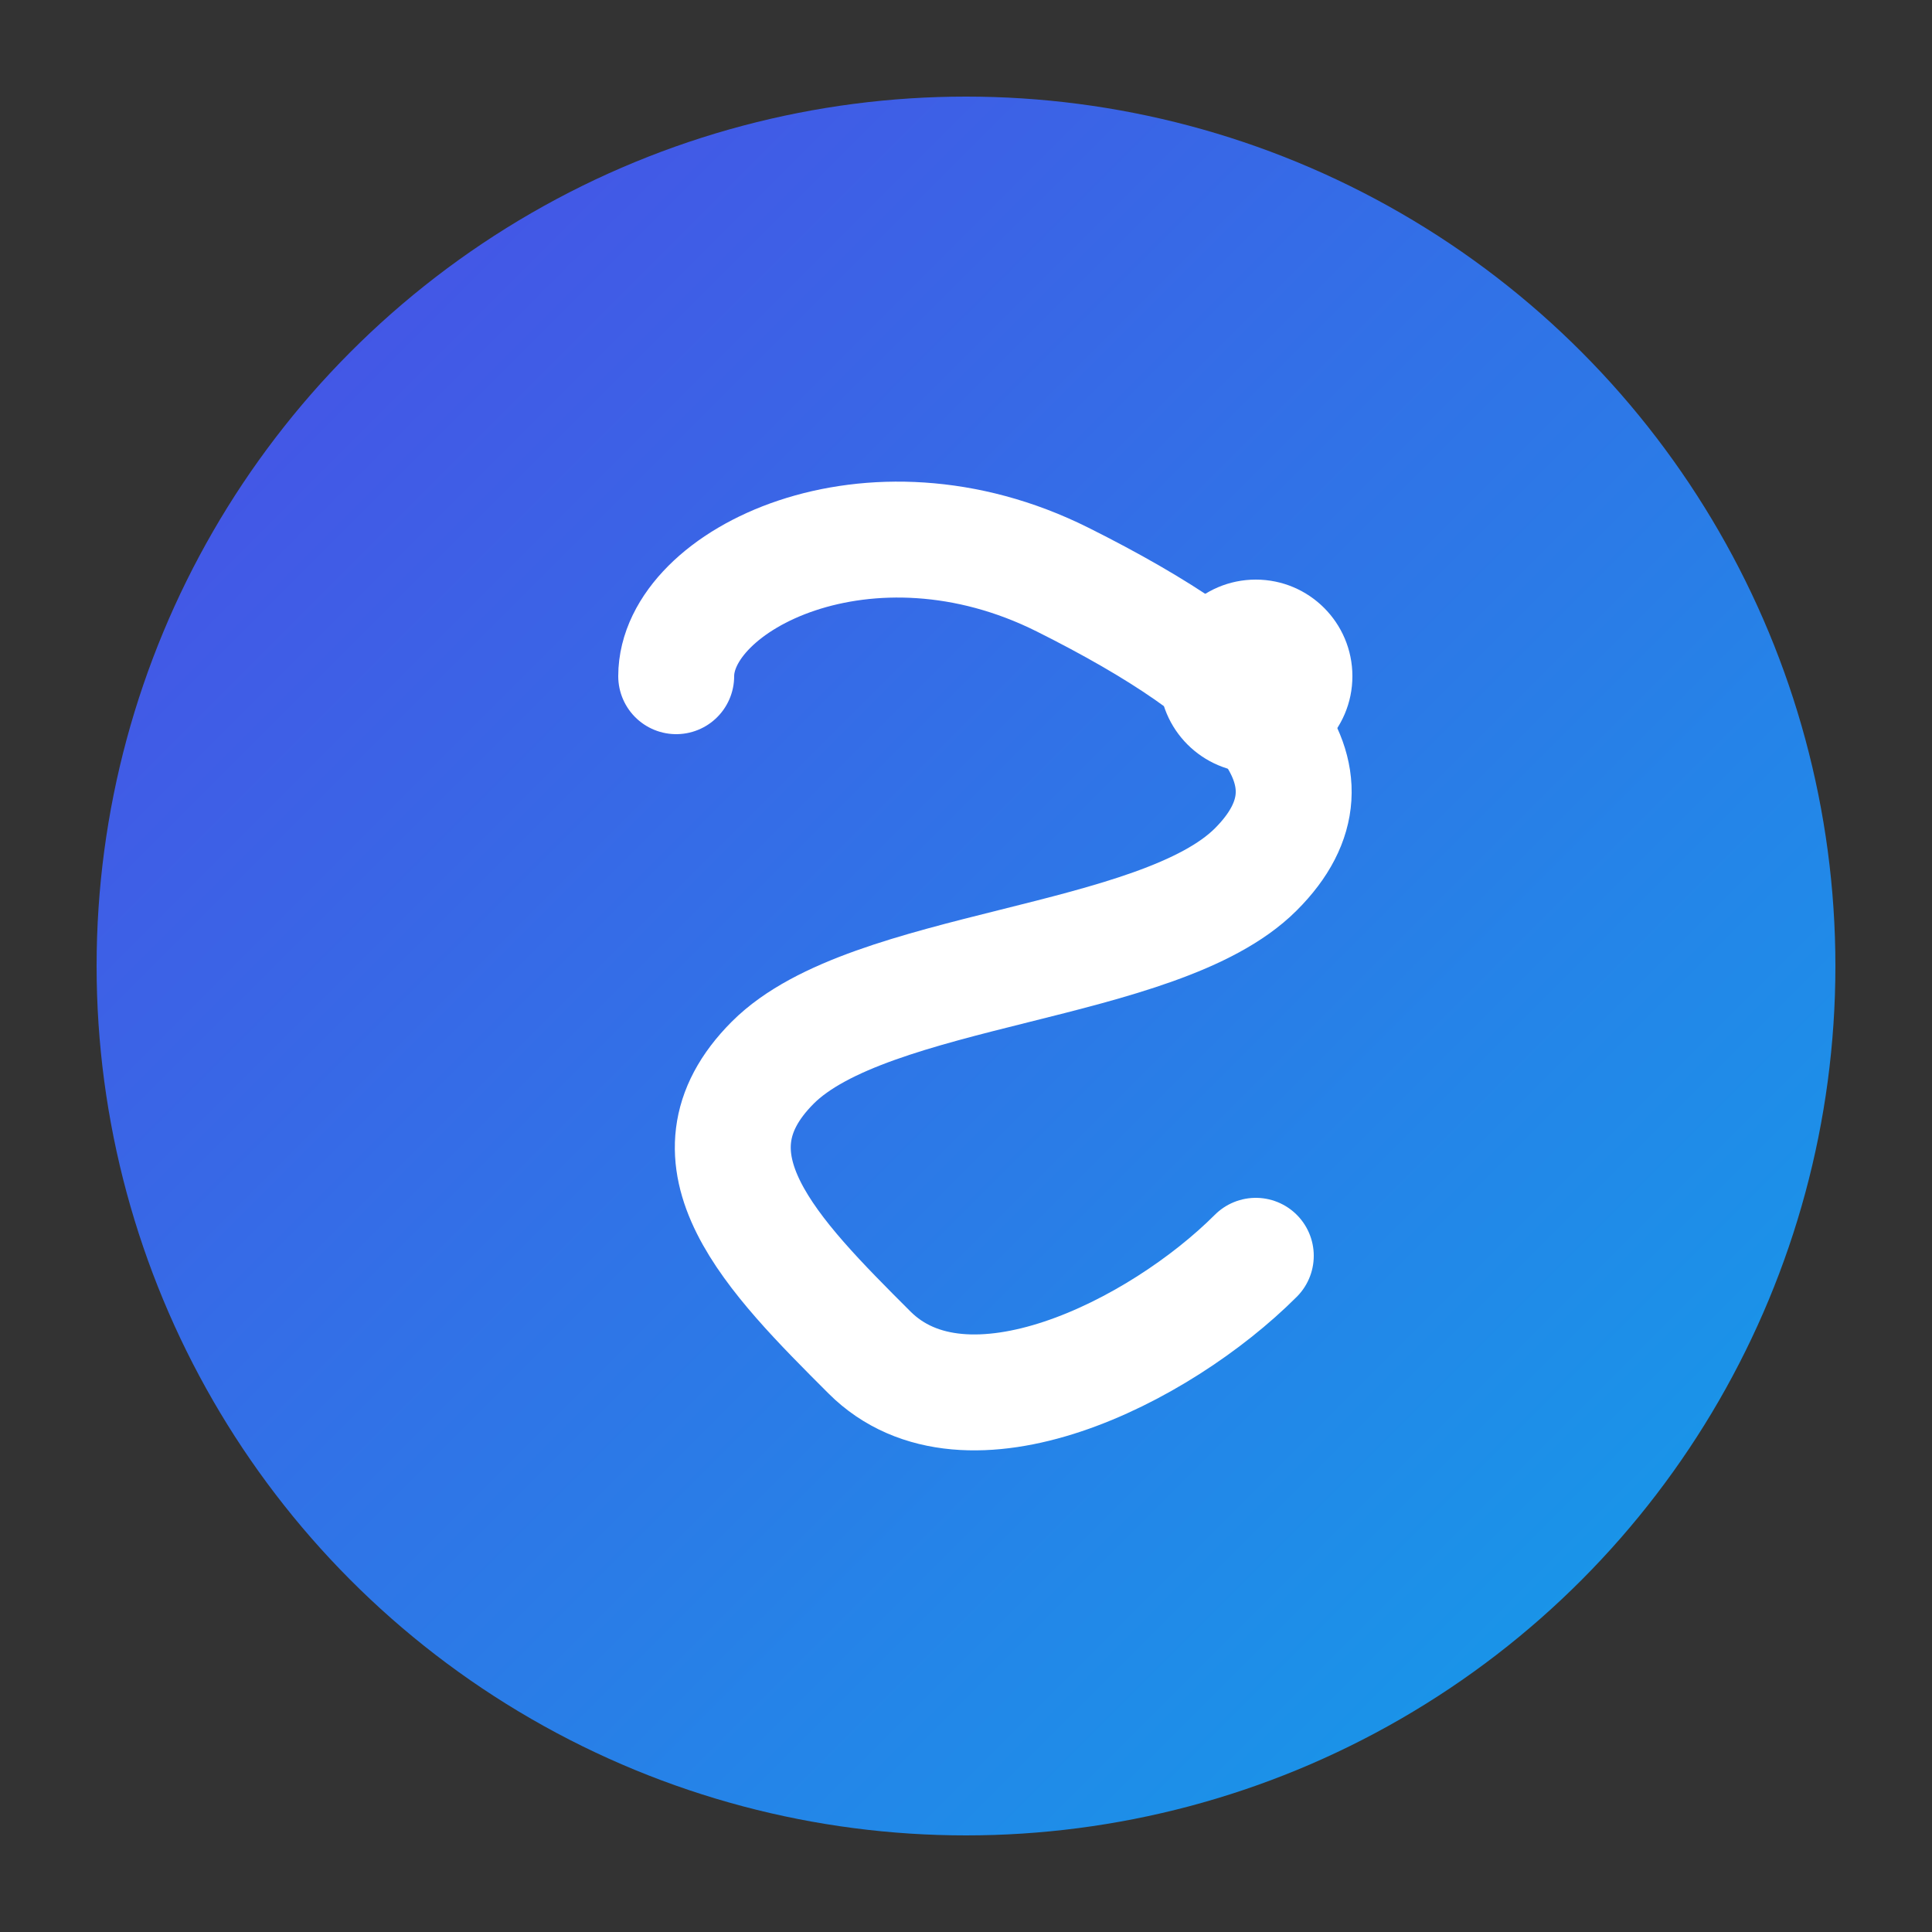
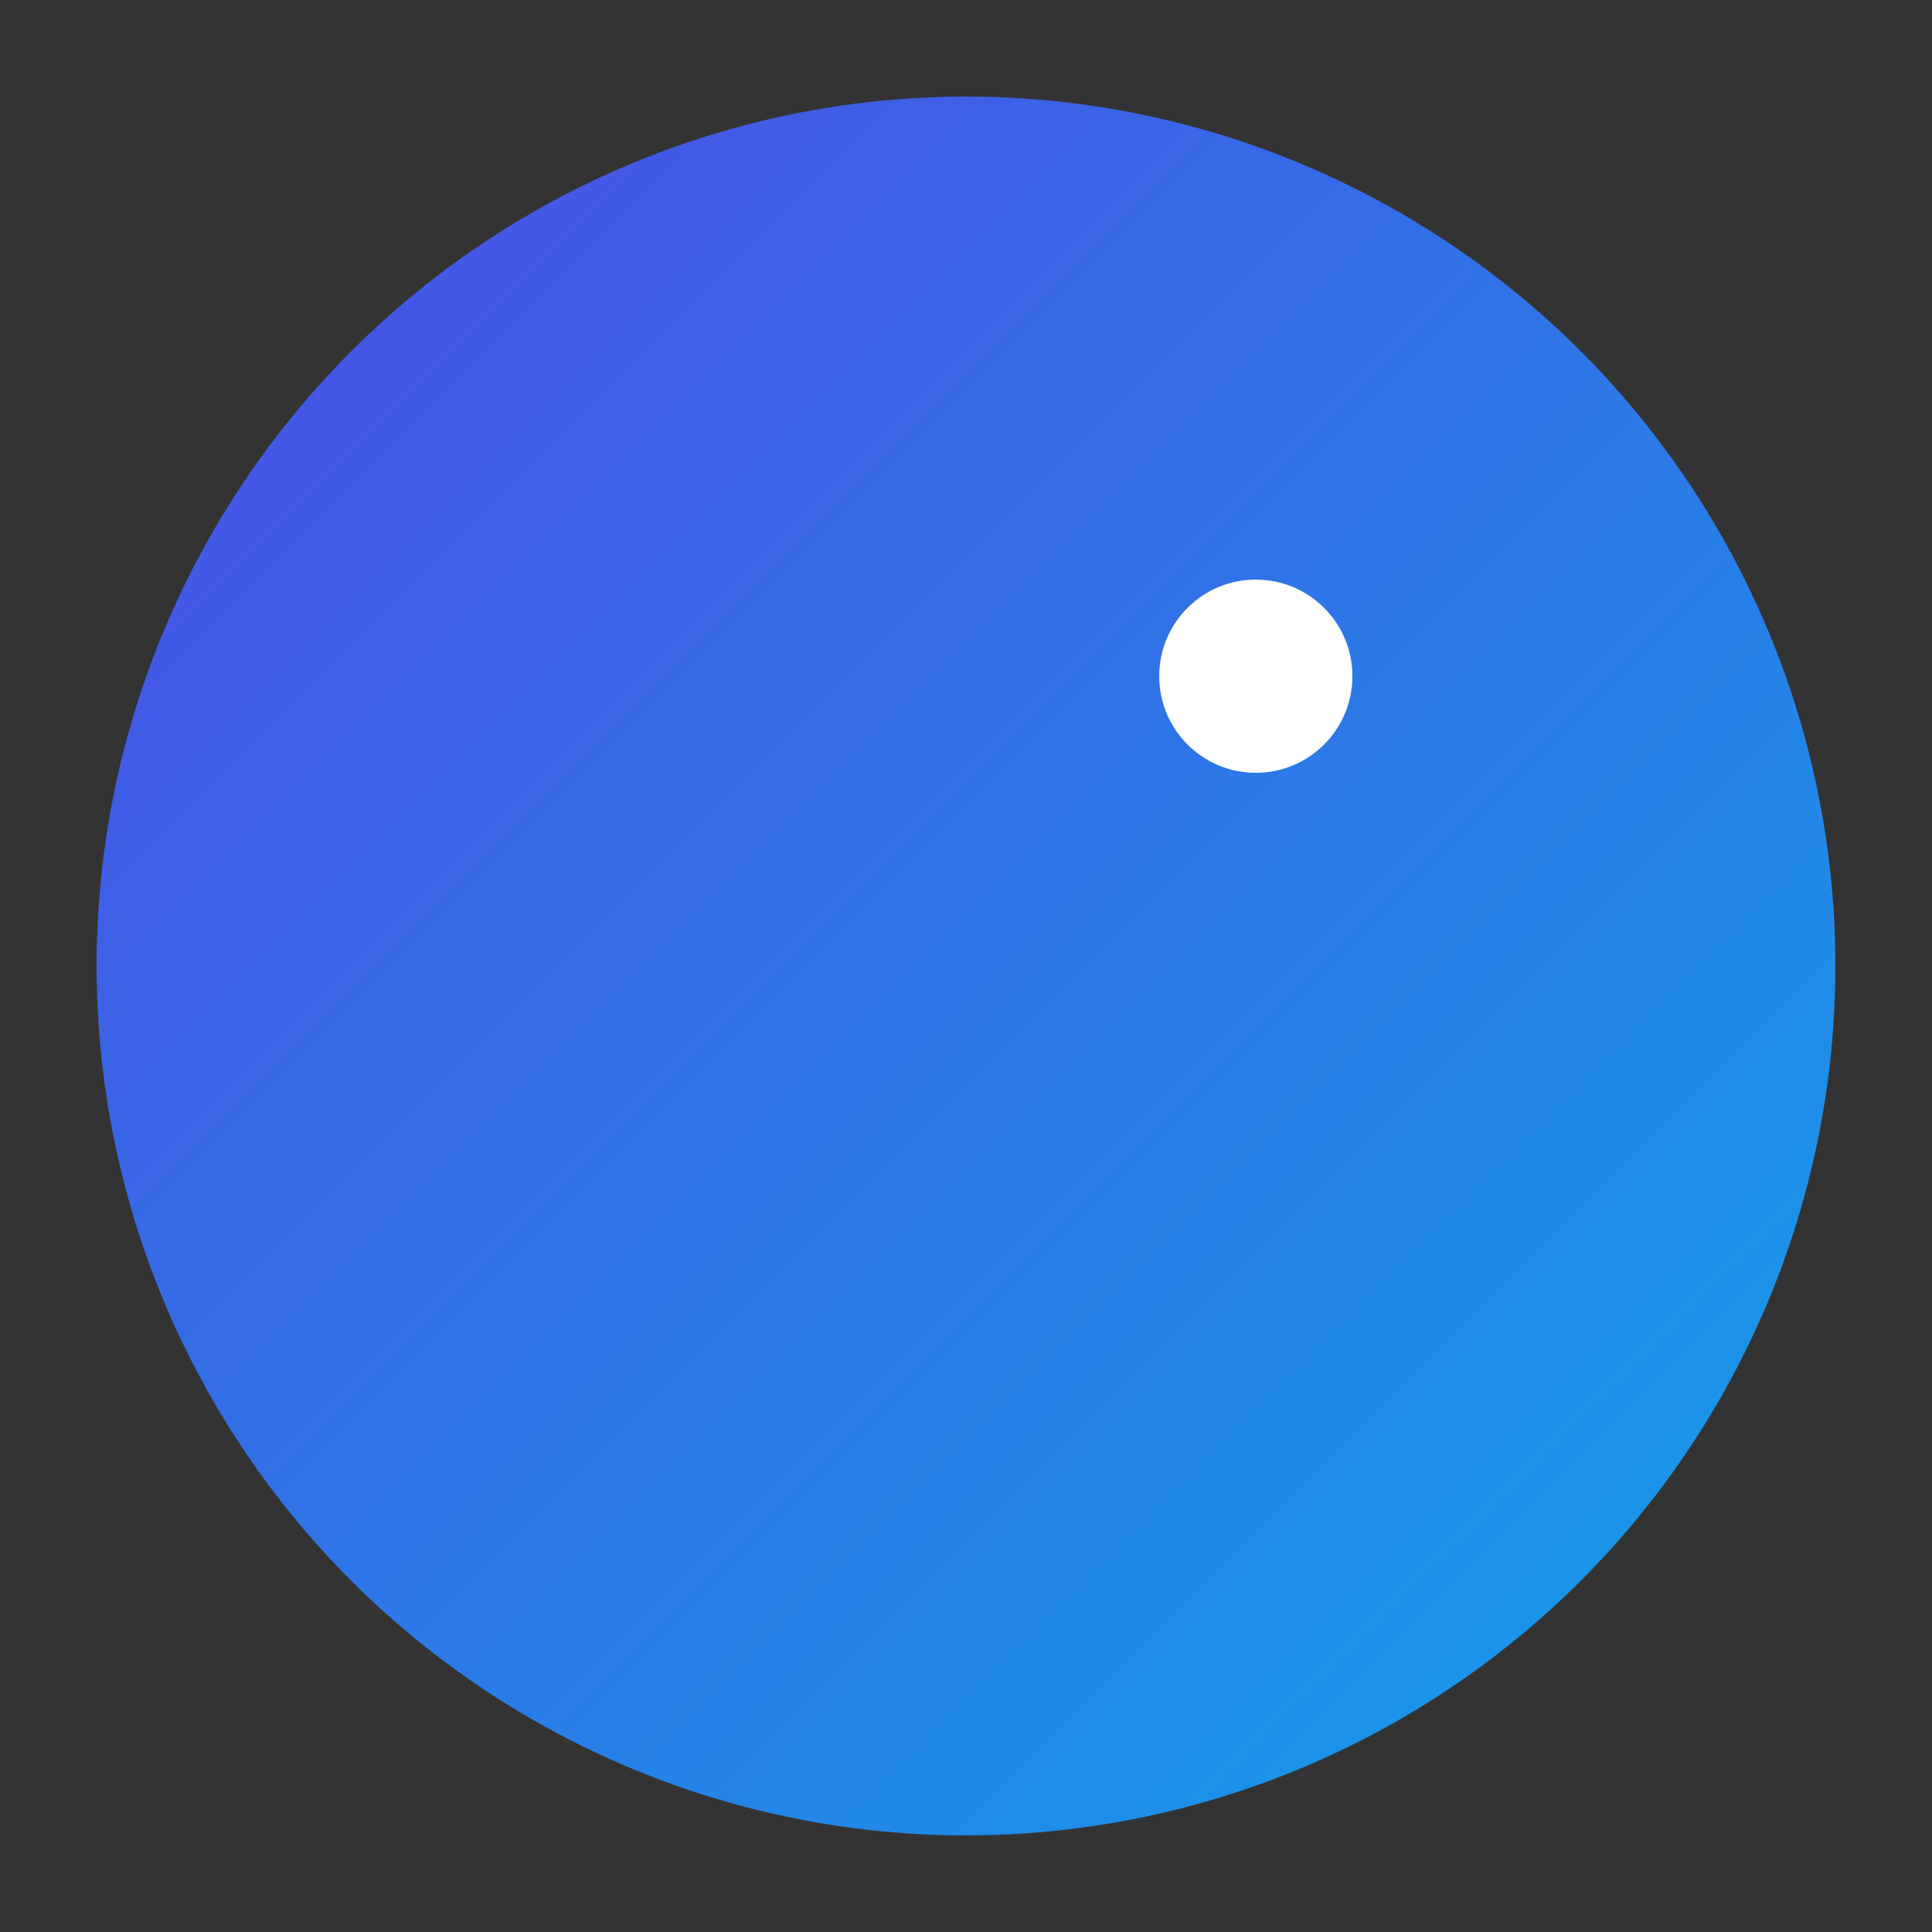
<svg xmlns="http://www.w3.org/2000/svg" width="200" height="200" viewBox="0 0 200 200" fill="none">
  <rect x="0" y="0" width="200" height="200" fill="#333333" stroke="none" />
  <circle cx="100" cy="100" r="90" fill="url(#solubiz-gradient)" />
-   <path d="M70 70 C70 60, 90 50, 110 60 C130 70, 140 80, 130 90 C120 100, 90 100, 80 110 C70 120, 80 130, 90 140 C100 150, 120 140, 130 130" stroke="white" stroke-width="12" stroke-linecap="round" fill="none" />
  <circle cx="130" cy="70" r="10" fill="white" />
  <defs>
    <linearGradient id="solubiz-gradient" x1="0" y1="0" x2="200" y2="200" gradientUnits="userSpaceOnUse">
      <stop offset="0%" stop-color="#4f46e5" />
      <stop offset="100%" stop-color="#0ea5e9" />
    </linearGradient>
  </defs>
</svg>